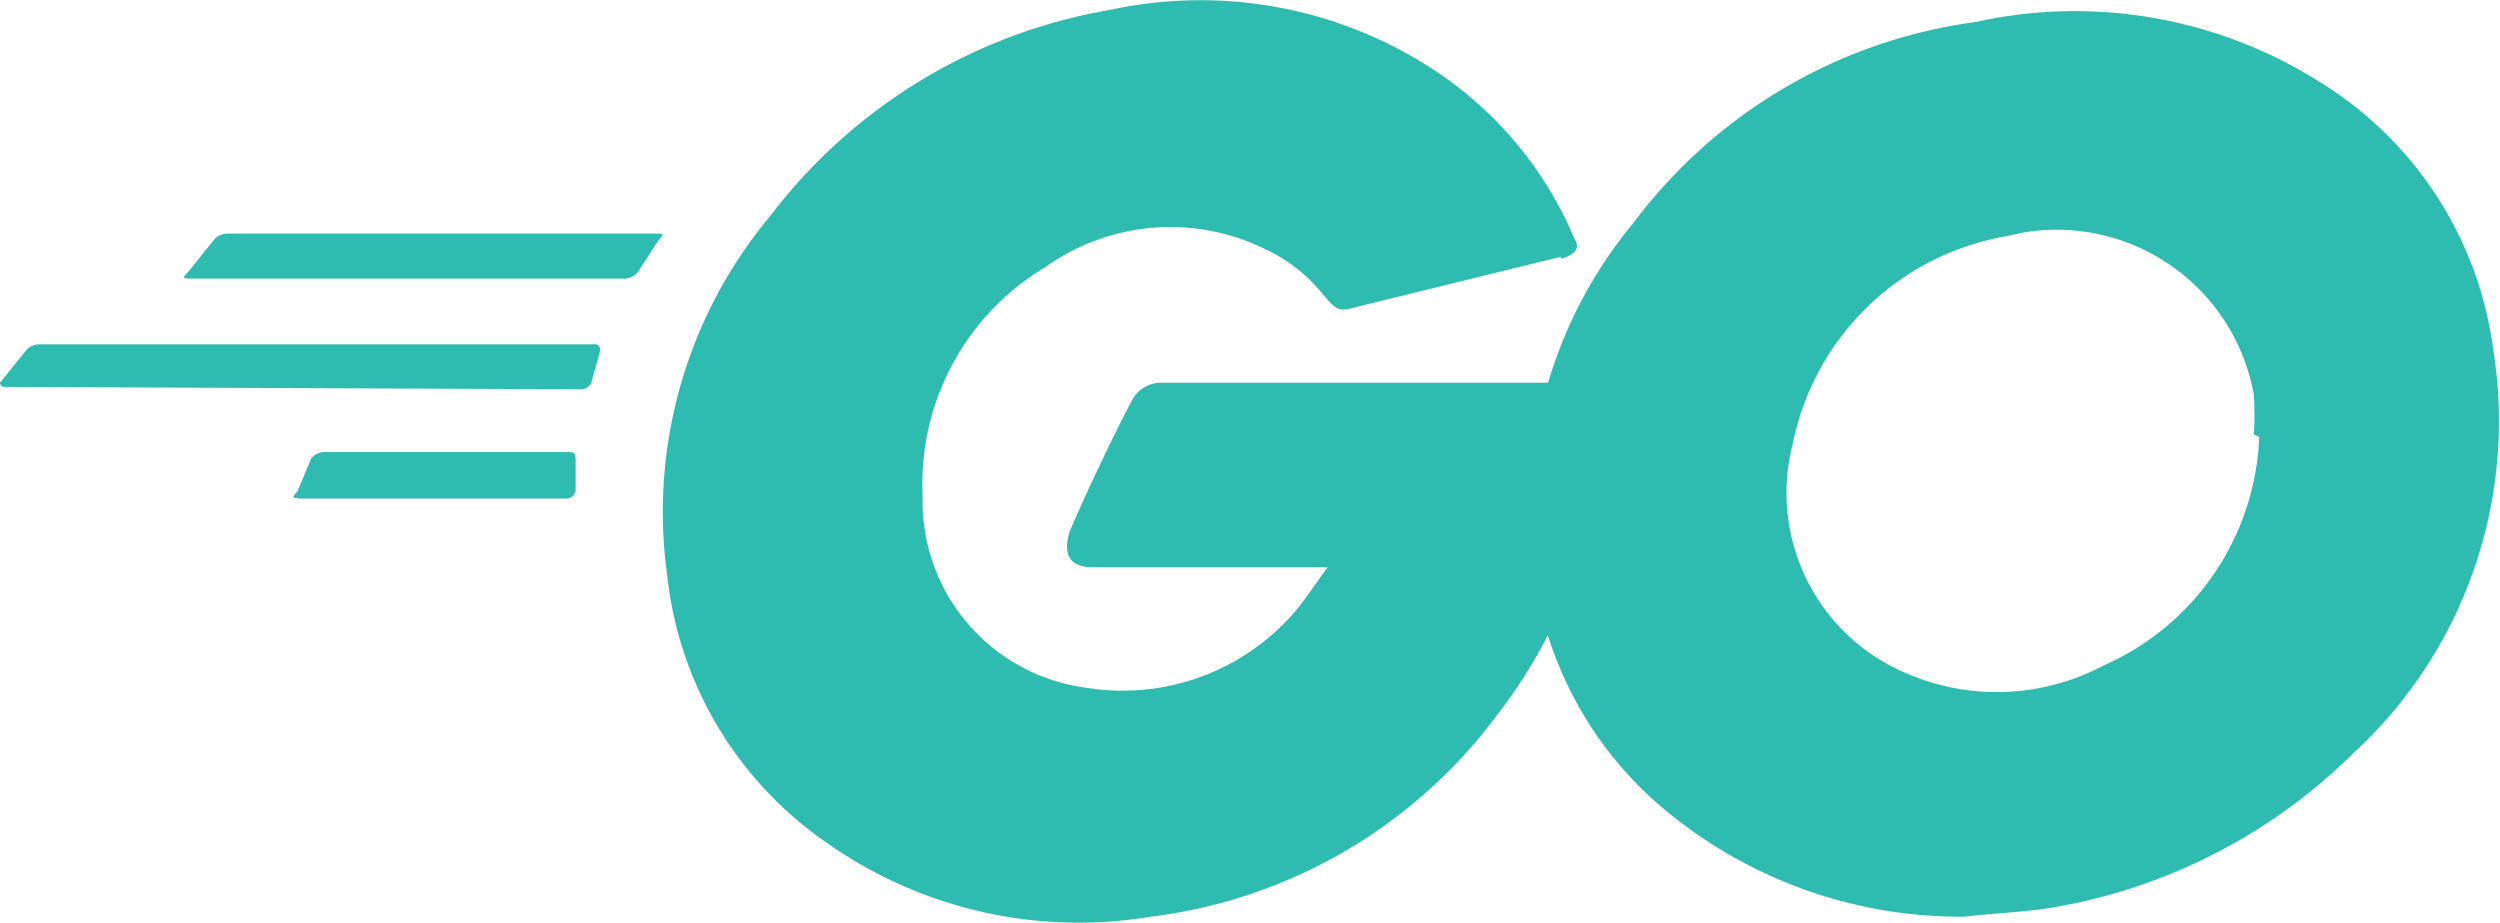
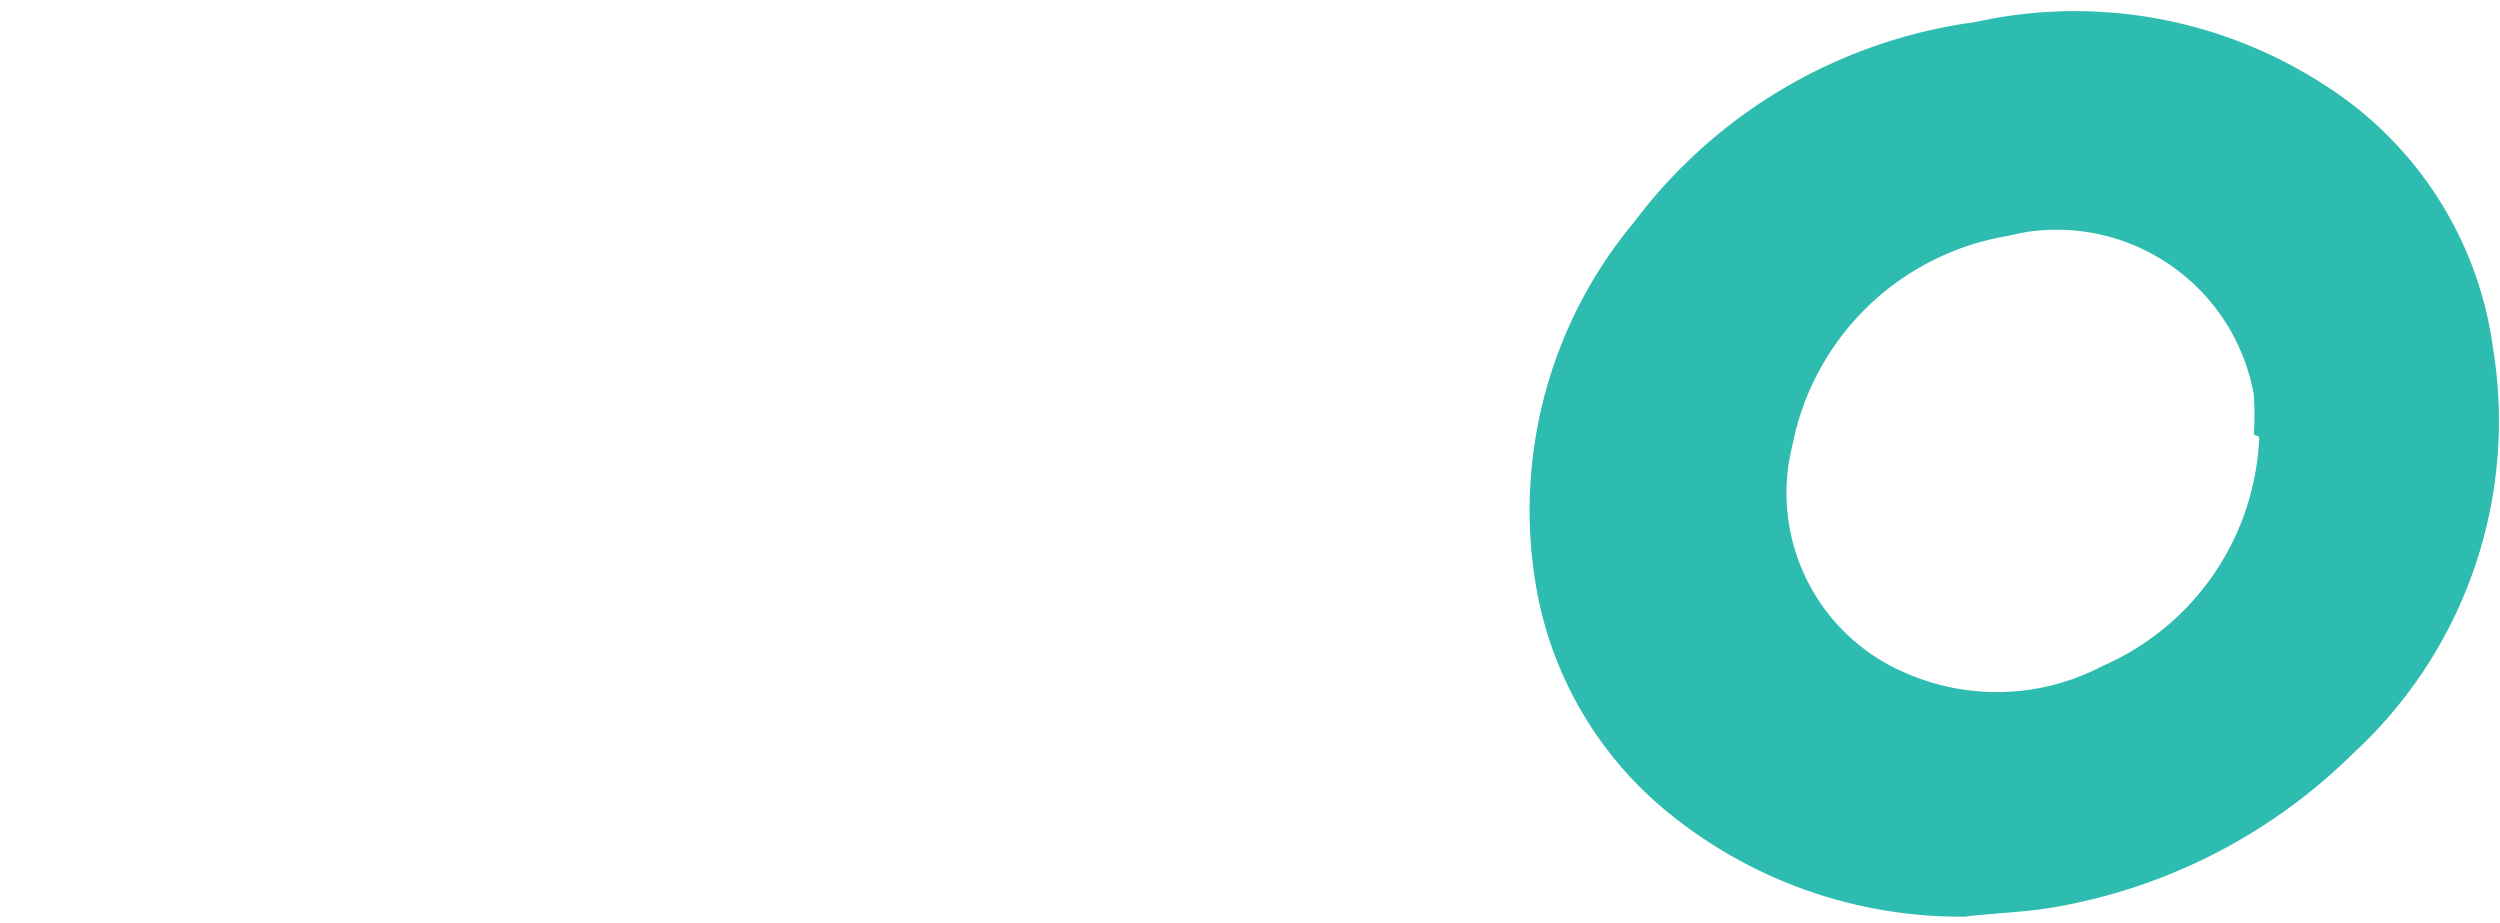
<svg xmlns="http://www.w3.org/2000/svg" data-name="82d401cb-1007-42ae-b816-e910b0efff7c" width="84" height="31" viewBox="0 0 84 31">
-   <path d="M6.32 9.35c-.16 0-.21 0 0-.21l.87-1.08a.58.58 0 01.45-.21h14.48c.16 0 .21 0 0 .23l-.68 1.05a.63.63 0 01-.42.23H6.22zM.16 13C0 13 0 12.86 0 12.86l.87-1.08a.58.58 0 01.45-.21h18.62a.18.18 0 01.22.14.18.18 0 010 .09l-.29 1.05a.37.37 0 01-.37.23zM10 16.73c-.16 0-.21 0 0-.23l.45-1.08a.55.55 0 01.42-.23h8.23c.16 0 .24 0 .24.28v1a.31.31 0 01-.29.28H10zm42.43-8.1l-6.8 1.67c-.6.15-.66.21-1.18-.41a5.41 5.41 0 00-1.92-1.51 7.22 7.22 0 00-7.4.59A8.48 8.48 0 0031 16.65a6.32 6.32 0 005.51 6.46 7.63 7.63 0 007-2.56c.37-.44.68-.92 1.1-1.49h-7.88c-.87 0-1-.51-.79-1.2.52-1.23 1.52-3.33 2.07-4.36a1.1 1.1 0 011-.64h14.91a15.24 15.24 0 01-.24 3.25A16.91 16.91 0 0150.32 24a17.1 17.1 0 01-11.65 6.8 14.69 14.69 0 01-11-2.56 12.53 12.53 0 01-5.25-8.89 15.5 15.5 0 013.45-12.08A18.19 18.19 0 0137.31.33a14.31 14.31 0 0110.84 2A12.63 12.63 0 0152.89 8c.24.36 0 .56-.42.69z" fill="#2dbcaf" />
-   <path d="M66 30.8a15.54 15.54 0 01-10-3.54 12.51 12.51 0 01-4.41-7.69 15.12 15.12 0 013.31-12.1A17.2 17.2 0 0166.38.74 15.41 15.41 0 0178 2.79a12.45 12.45 0 015.77 8.94 15.17 15.17 0 01-4.7 13.58 18.85 18.85 0 01-9.81 5.13c-1.07.21-2.17.23-3.26.36zm9.73-16.2a11.34 11.34 0 000-1.33A6.73 6.73 0 0068 7.81l-.61.13a8.85 8.85 0 00-7.16 7A6.57 6.57 0 0064 22.6a7.64 7.64 0 006.66-.23 8.76 8.76 0 005.25-7.69z" fill="#2dbcaf" />
+   <path d="M66 30.8a15.54 15.54 0 01-10-3.54 12.51 12.51 0 01-4.41-7.69 15.12 15.12 0 013.31-12.1A17.2 17.2 0 0166.38.74 15.41 15.41 0 0178 2.79a12.45 12.45 0 015.77 8.94 15.17 15.17 0 01-4.7 13.58 18.85 18.85 0 01-9.81 5.13c-1.07.21-2.17.23-3.26.36m9.73-16.2a11.34 11.34 0 000-1.33A6.73 6.73 0 0068 7.81l-.61.13a8.85 8.85 0 00-7.16 7A6.57 6.57 0 0064 22.6a7.64 7.64 0 006.66-.23 8.76 8.76 0 005.25-7.69z" fill="#2dbcaf" />
</svg>